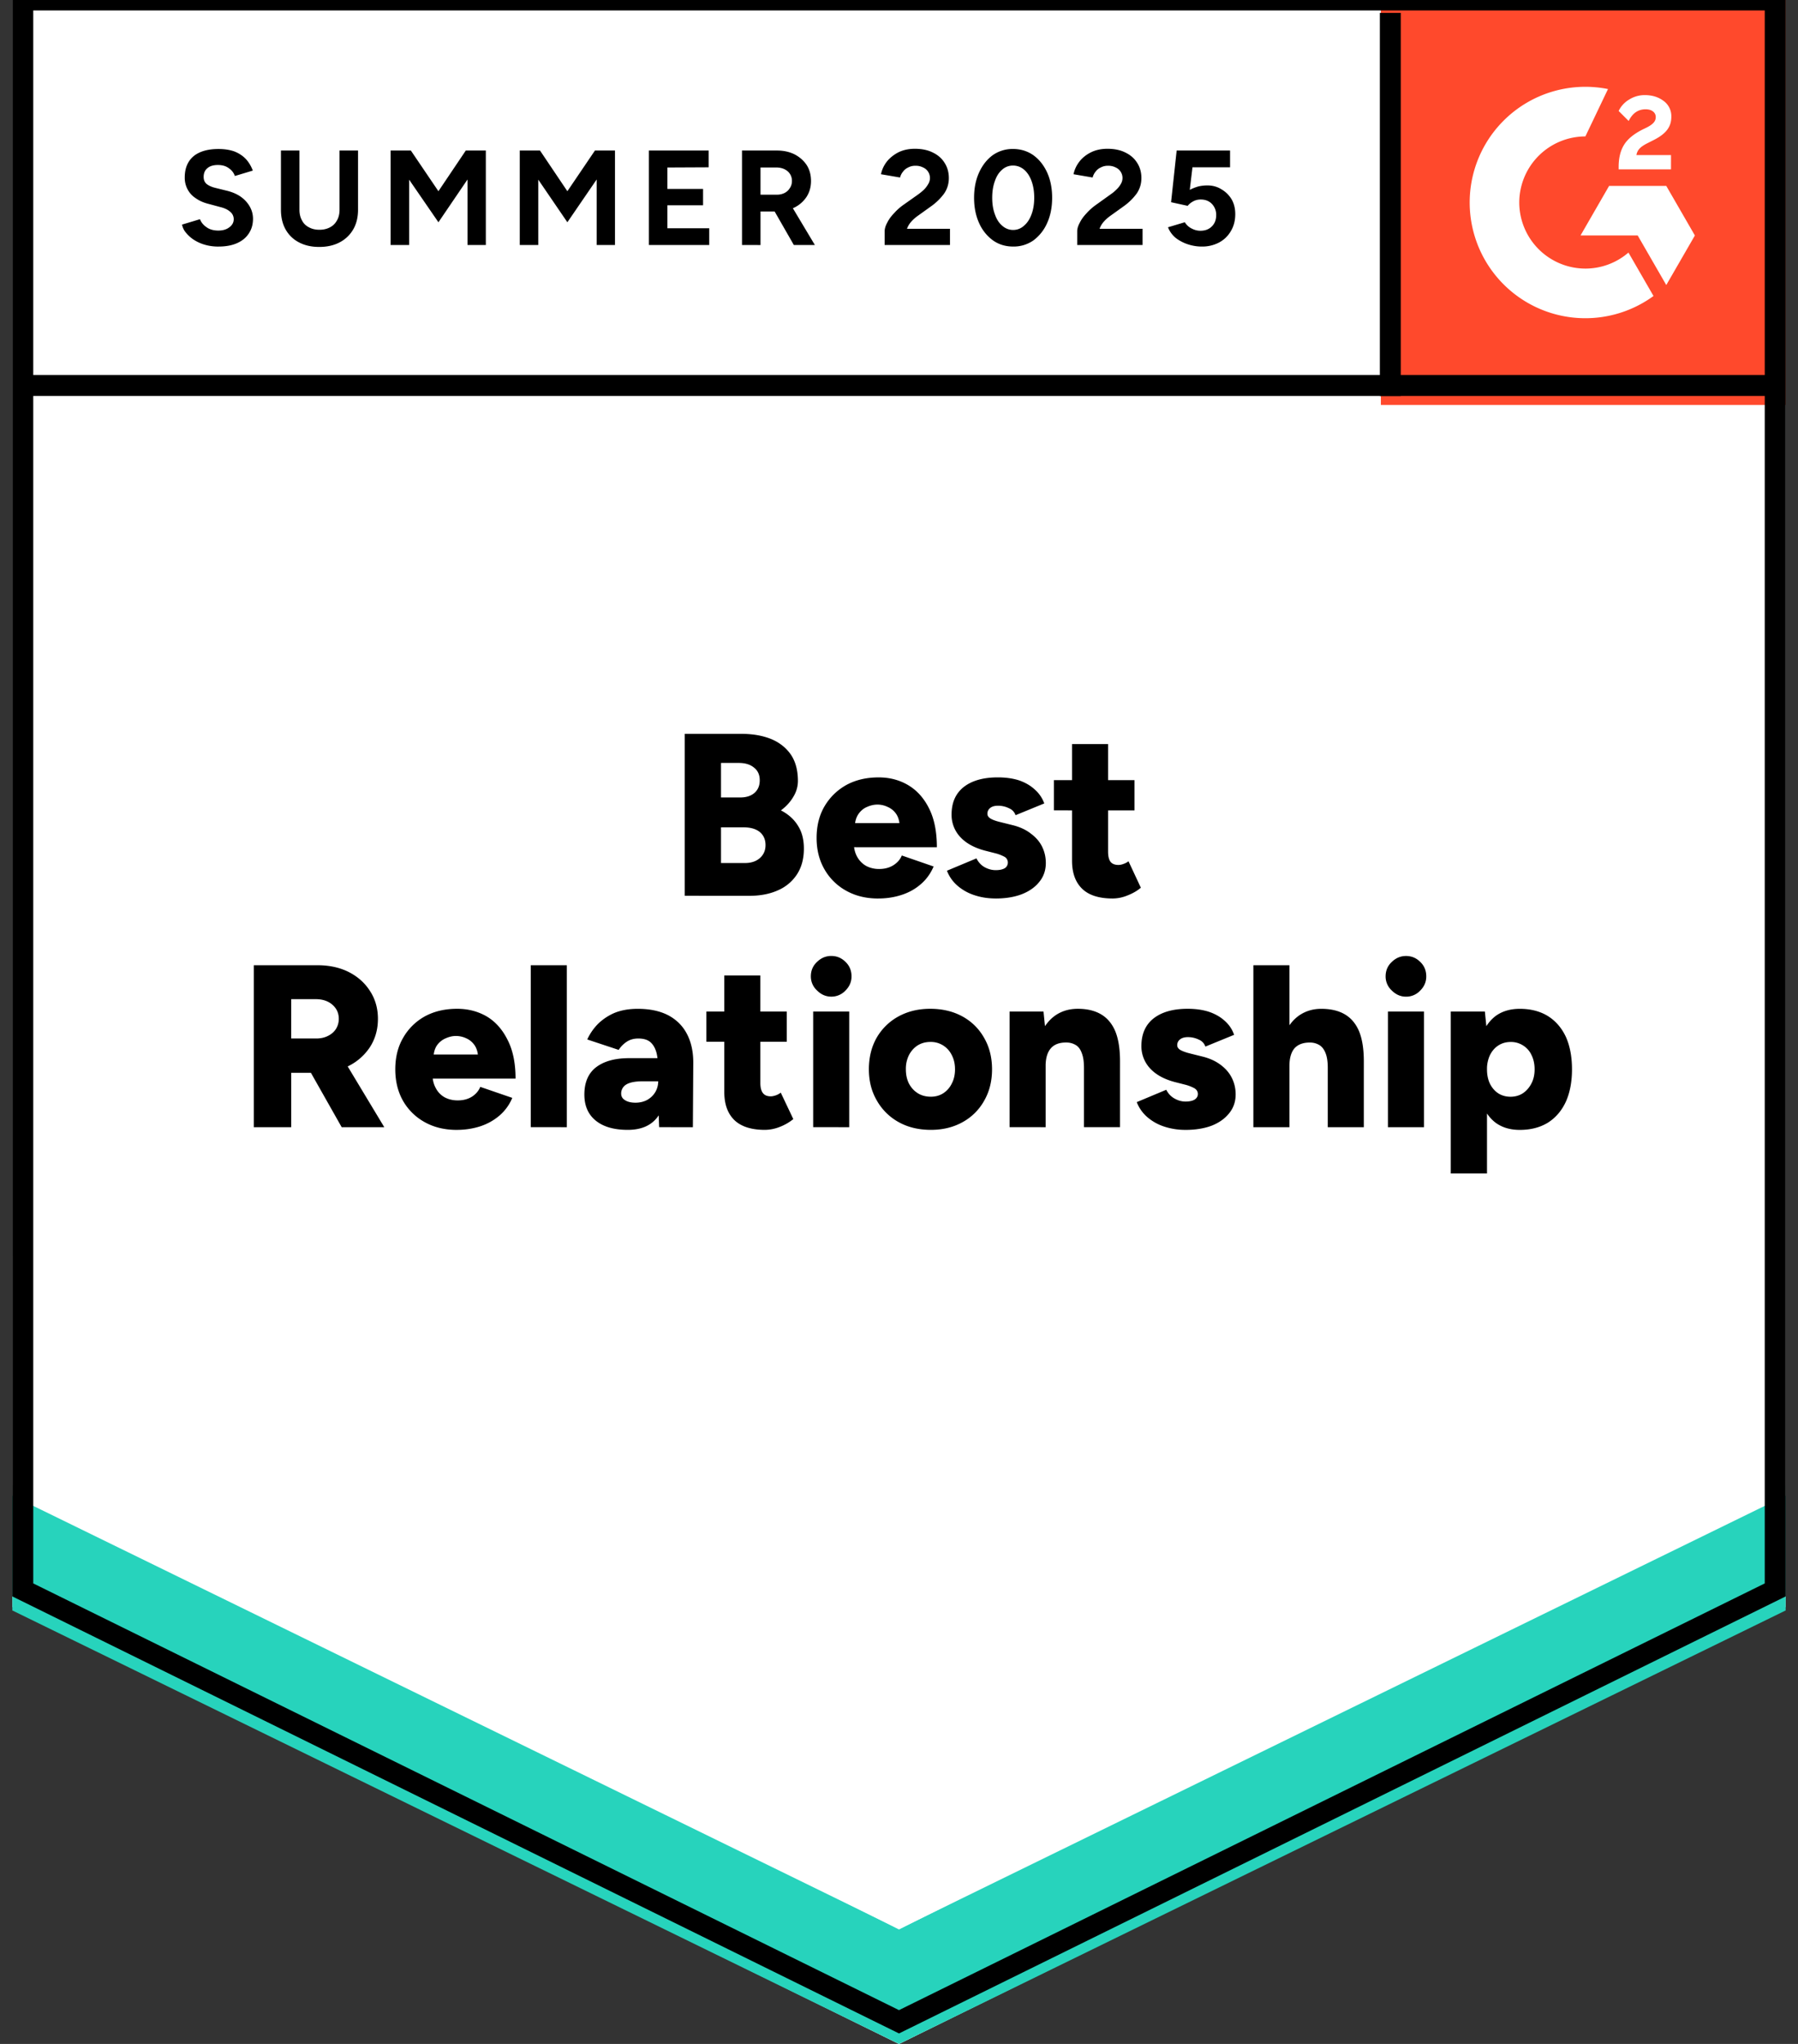
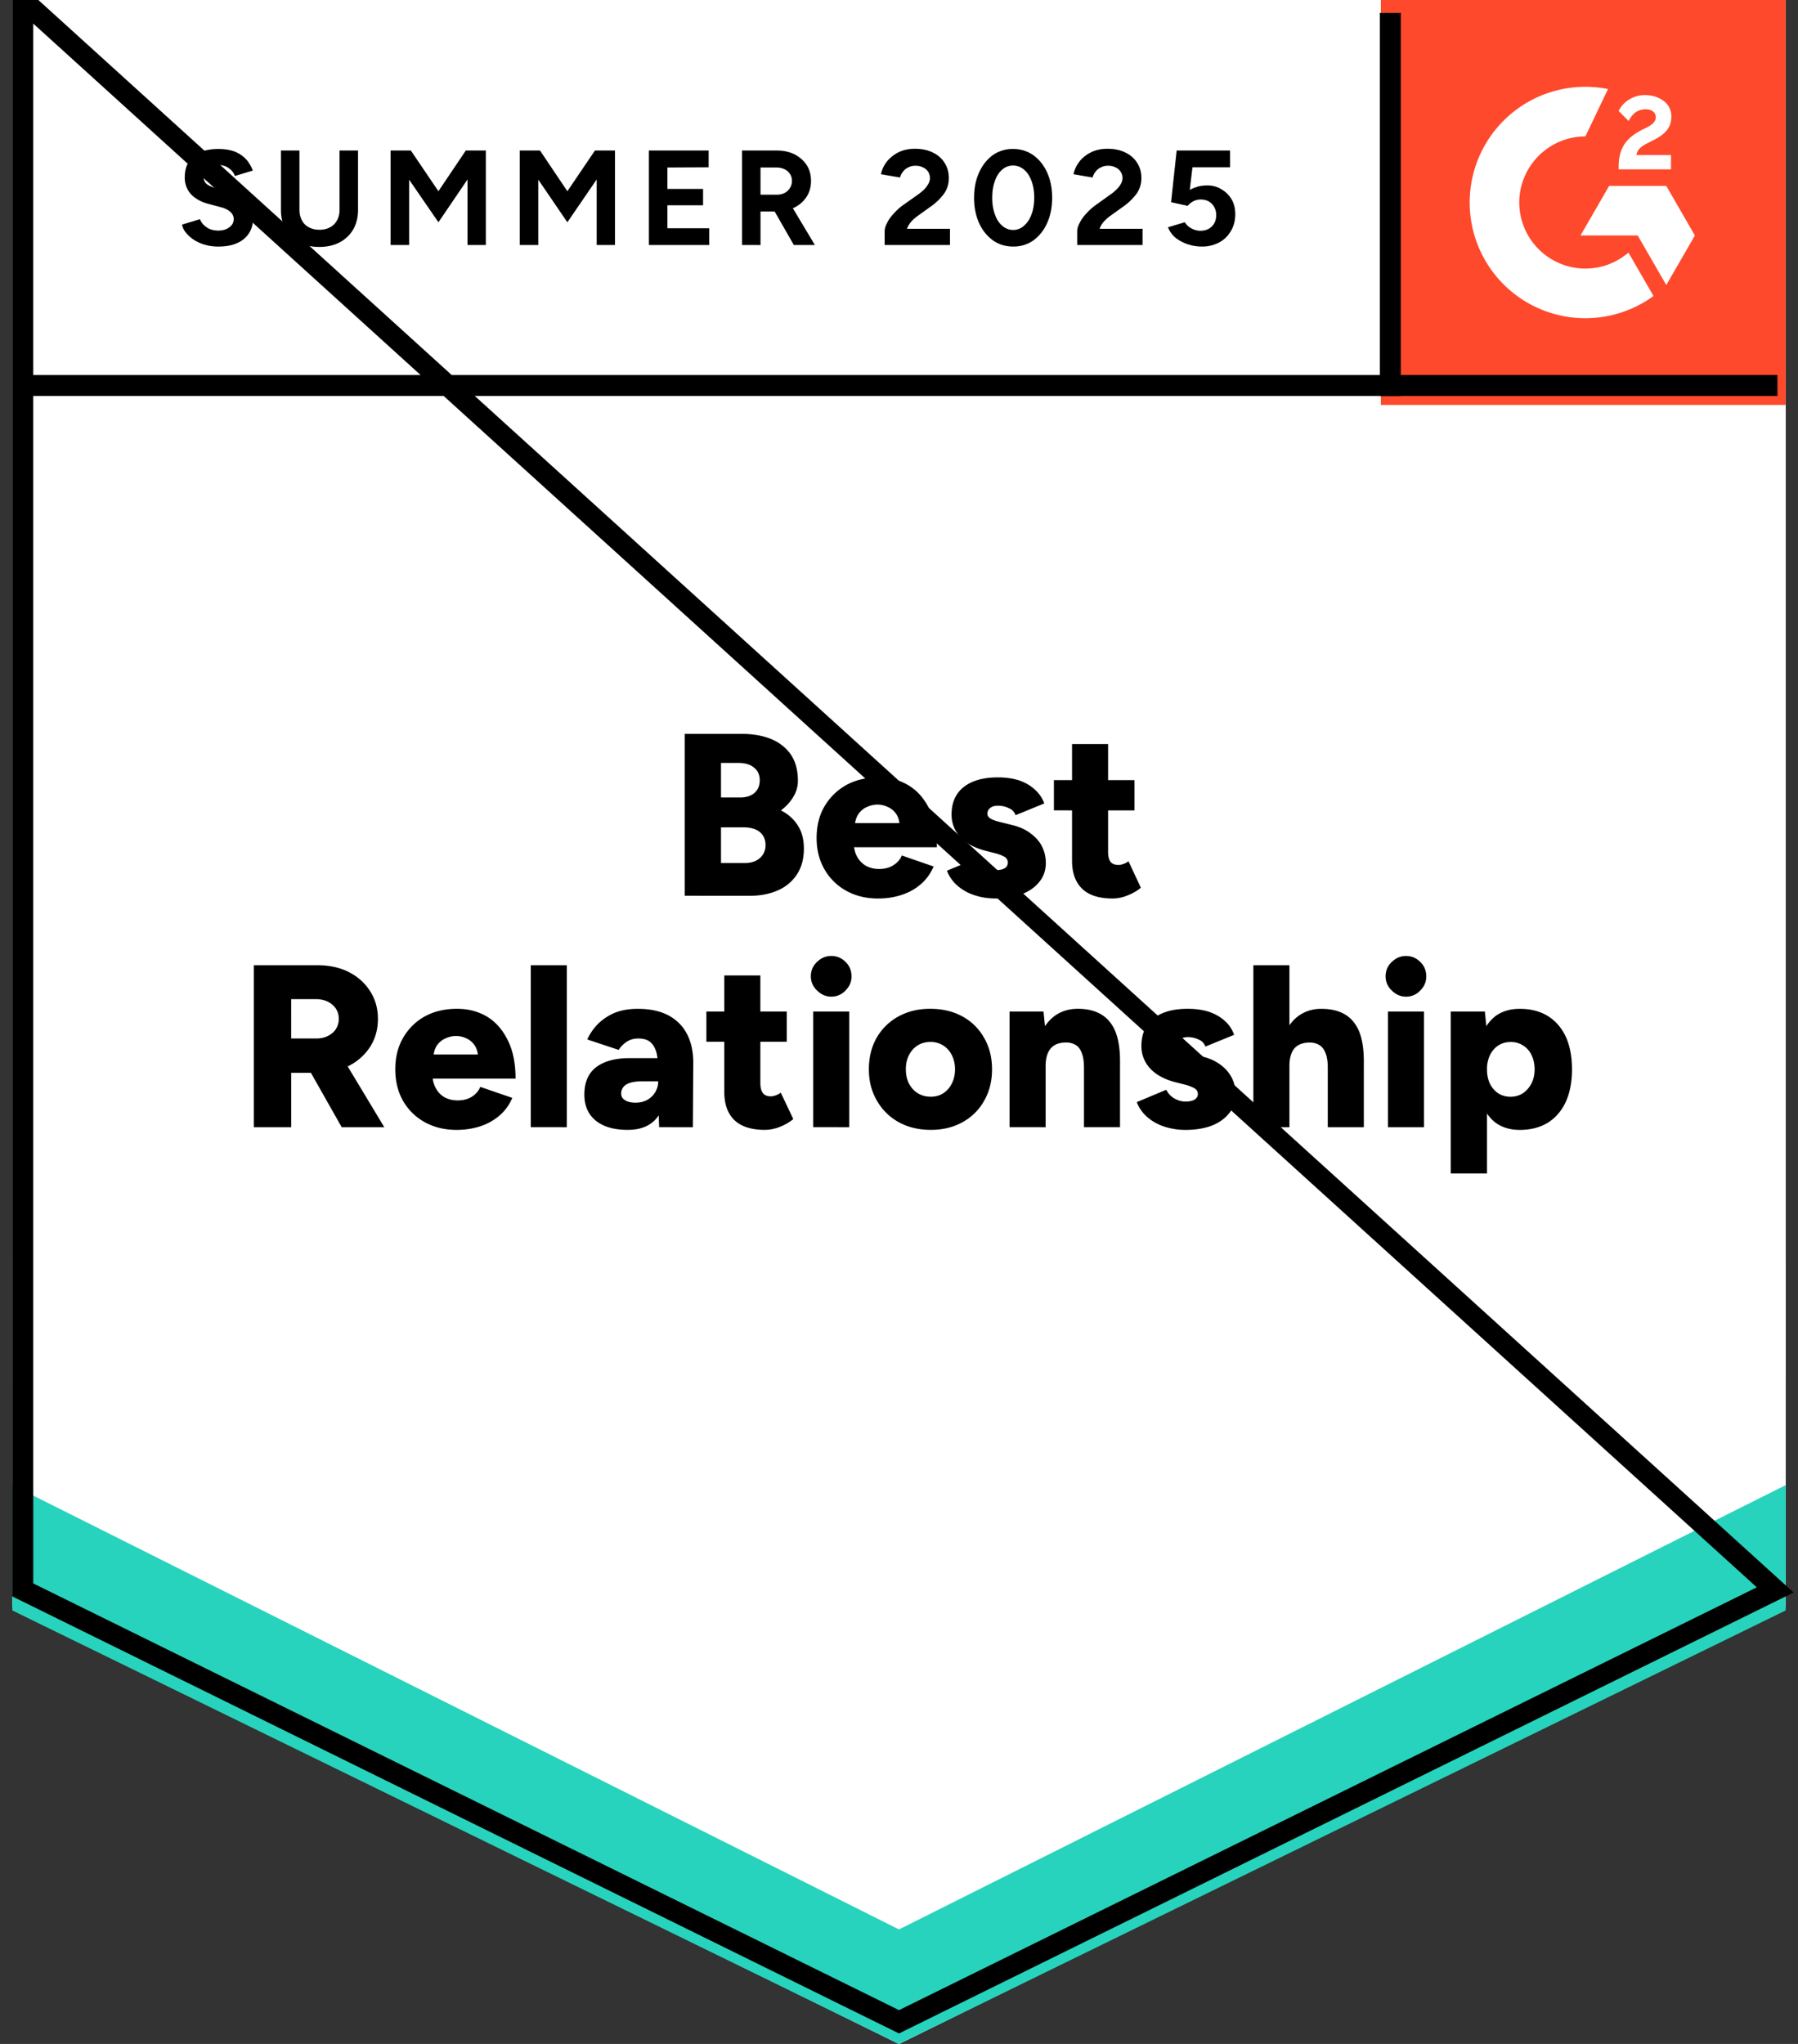
<svg xmlns="http://www.w3.org/2000/svg" width="110" height="125" fill="none" viewBox="0 0 110 125">
  <rect x="0" y="0" width="110" height="125" fill="#333333" stroke="none" />
  <title>Best Relationship</title>
  <path fill="#fff" d="M.755 98.271 55 125l54.245-26.729V0H.755z" />
  <path fill="#fff" d="M.755 98.271 55 125l54.245-26.729V0H.755z" />
  <path fill="#000" d="M13.367 15.08q-.435 0-.814-.107a2.5 2.5 0 0 1-.672-.295 2.1 2.1 0 0 1-.495-.436 1.06 1.06 0 0 1-.248-.507l1.097-.33q.105.283.389.483.27.2.684.212.436.012.707-.188.284-.201.284-.507a.58.58 0 0 0-.224-.46q-.213-.189-.602-.283l-.743-.2q-.424-.108-.743-.331a1.46 1.46 0 0 1-.507-.543 1.5 1.5 0 0 1-.177-.742q0-.826.53-1.286.544-.448 1.534-.448.555 0 .979.153.413.165.695.46.272.296.425.708l-1.097.33a.93.93 0 0 0-.365-.472q-.26-.2-.672-.2-.414 0-.637.189-.236.188-.236.542 0 .27.177.425.189.153.507.235l.766.19q.743.188 1.156.66.413.471.413 1.049 0 .507-.248.884-.247.39-.72.602-.471.212-1.143.212m6.156.023q-.708 0-1.239-.283a1.97 1.97 0 0 1-.813-.79q-.283-.508-.283-1.203v-3.62h1.132v3.62q0 .377.153.648.141.283.425.425.27.153.648.153.366 0 .649-.153.27-.142.424-.425.154-.27.154-.648v-3.62h1.132v3.62q0 .695-.295 1.203a2.05 2.05 0 0 1-.826.79q-.53.283-1.261.283m4.375-.118V9.206h1.238l1.686 2.489 1.675-2.489h1.226v5.779h-1.12v-4.01l-1.78 2.618-1.793-2.606v3.998zm7.9 0V9.206h1.239l1.674 2.489 1.687-2.489h1.226v5.779h-1.12v-4.01l-1.793 2.618-1.78-2.606v3.998zm7.902 0V9.206h3.655v1.026l-2.523.012v1.31h2.181v1.002h-2.181v1.403h2.559v1.026zm5.695 0V9.206h2.146q.602.001 1.074.236.471.248.742.66.26.414.26.968 0 .542-.271.967a1.9 1.9 0 0 1-.755.66 2.5 2.5 0 0 1-1.097.236h-.967v2.052zm3.172 0-1.332-2.323.86-.614 1.758 2.937zm-2.04-3.078h1.014a1 1 0 0 0 .46-.106.8.8 0 0 0 .319-.295.75.75 0 0 0 .13-.436.76.76 0 0 0-.272-.602q-.27-.225-.695-.224h-.956zm7.595 3.078v-.837q0-.236.153-.52.141-.294.413-.577a3.4 3.4 0 0 1 .613-.543l.884-.625q.177-.129.342-.283.153-.153.26-.342a.7.7 0 0 0 .106-.353.7.7 0 0 0-.413-.66 1 1 0 0 0-.483-.107.9.9 0 0 0-.437.106.8.8 0 0 0-.318.26.9.9 0 0 0-.177.353l-1.167-.2q.083-.412.353-.767.284-.353.72-.577.436-.213 1.002-.213.649 0 1.109.236.46.225.707.625.26.402.26.932t-.295.955a3.5 3.5 0 0 1-.802.778l-.79.566q-.236.165-.413.366a1.3 1.3 0 0 0-.26.436h2.63v.99zm7.865.094q-.707 0-1.238-.377a2.6 2.6 0 0 1-.849-1.062q-.306-.672-.307-1.544 0-.873.307-1.545.306-.672.837-1.062a2.1 2.1 0 0 1 1.238-.377q.696 0 1.239.377.541.39.849 1.062.306.672.306 1.545t-.306 1.544a2.64 2.64 0 0 1-.838 1.062 2.1 2.1 0 0 1-1.238.377m0-1.014a.97.97 0 0 0 .66-.26q.295-.247.46-.695.165-.437.166-1.014 0-.579-.166-1.026-.165-.45-.46-.696a1.02 1.02 0 0 0-.672-.248.97.97 0 0 0-.66.248q-.295.248-.448.696-.165.447-.165 1.026 0 .578.165 1.014.154.448.448.696.295.26.672.259m3.915.92v-.837q0-.236.154-.52.141-.294.412-.577.26-.295.614-.543l.872-.625q.189-.129.342-.283.165-.153.271-.342a.704.704 0 0 0-.307-1.014 1 1 0 0 0-.483-.106.9.9 0 0 0-.436.106.8.8 0 0 0-.318.26.9.9 0 0 0-.177.353l-1.168-.2q.083-.412.354-.767.27-.353.72-.577.435-.213 1.002-.213.649 0 1.108.236.46.225.708.625.26.402.26.932-.001.53-.296.955a3.5 3.5 0 0 1-.802.778l-.79.566q-.235.165-.412.366a1.3 1.3 0 0 0-.26.436h2.63v.99zm7.606.094q-.4 0-.813-.13a2.5 2.5 0 0 1-.755-.389q-.33-.27-.483-.66l1.026-.307q.176.27.436.39.248.13.519.13.435 0 .695-.26.272-.26.272-.696a.95.95 0 0 0-.26-.684q-.259-.27-.684-.271-.26 0-.471.118a1.1 1.1 0 0 0-.33.27l-1.015-.223.342-3.16h3.267v1.025h-2.3l-.165 1.38q.225-.118.495-.2.272-.072.59-.071.472 0 .85.236.388.225.624.613.225.39.224.908 0 .59-.271 1.038-.26.448-.72.696a2.2 2.2 0 0 1-1.073.247M41.893 54.784V44.88h3.467q1.014 0 1.792.306.78.317 1.227.956.435.636.436 1.615 0 .519-.283.979-.27.46-.755.825.684.354 1.038.932.366.566.366 1.403 0 .932-.425 1.58a2.63 2.63 0 0 1-1.18.98q-.742.33-1.745.33zm2.217-2.004h1.462q.578 0 .92-.307.342-.306.342-.79 0-.507-.354-.802-.354-.283-.979-.283H44.11zm0-4.01h1.179q.543 0 .86-.271.331-.283.331-.778 0-.507-.354-.779-.341-.282-.92-.283H44.11zm9.61 6.18q-1.096 0-1.945-.472a3.44 3.44 0 0 1-1.333-1.31q-.483-.836-.483-1.921 0-1.11.483-1.934.495-.838 1.345-1.31.849-.46 1.969-.46 1.002 0 1.804.473.814.483 1.286 1.438.471.944.471 2.359H52l.236-.272q0 .484.2.85.201.365.554.566.354.188.79.188.519 0 .885-.236.366-.235.507-.59l1.946.673q-.283.66-.802 1.097-.507.436-1.18.648-.66.213-1.414.212m-1.426-4.328-.224-.283h3.172l-.2.283q0-.519-.213-.838a1.2 1.2 0 0 0-.53-.436 1.45 1.45 0 0 0-.614-.142q-.318 0-.637.142-.318.13-.53.436-.224.32-.224.838m8.62 4.327q-.696 0-1.297-.2a3 3 0 0 1-1.038-.578 2.3 2.3 0 0 1-.648-.92l1.804-.754q.189.365.507.542.33.177.672.177.353 0 .554-.118a.4.4 0 0 0 .189-.342.4.4 0 0 0-.2-.354 2.5 2.5 0 0 0-.59-.224l-.601-.153q-.99-.26-1.522-.837a1.98 1.98 0 0 1-.53-1.368q0-1.097.742-1.687.756-.59 2.088-.59.742 0 1.32.19.566.2.956.566.39.352.566.837l-1.757.72a.7.7 0 0 0-.401-.425 1.5 1.5 0 0 0-.672-.154q-.32 0-.484.142a.43.43 0 0 0-.165.354q0 .176.2.294.201.118.602.213l.755.188q.66.165 1.108.52.46.34.684.801.224.46.224.99 0 .66-.39 1.144-.388.495-1.084.767-.684.26-1.592.26m7.158 0q-1.261 0-1.875-.601-.613-.6-.613-1.71v-7.134h2.205v6.58q0 .424.153.625.154.188.484.188.13 0 .295-.058.177-.06.318-.166l.755 1.616q-.33.283-.814.472a2.4 2.4 0 0 1-.908.188m-3.597-5.389v-1.85h4.93v1.851zm-48.95 19.375V59.03h3.891q1.085 0 1.91.412.838.424 1.31 1.168.483.742.483 1.698 0 .967-.483 1.722a3.35 3.35 0 0 1-1.321 1.167q-.849.413-1.934.413h-1.568v3.325zm5.377 0-2.229-3.938 1.71-1.25 3.125 5.188zm-3.09-5.424h1.534q.4 0 .707-.154.319-.153.495-.424.177-.283.177-.625 0-.52-.389-.86-.39-.343-1.026-.343h-1.497zm10.13 5.59q-1.108 0-1.957-.472a3.44 3.44 0 0 1-1.333-1.31q-.471-.837-.471-1.922 0-1.108.483-1.933a3.44 3.44 0 0 1 1.333-1.31q.849-.46 1.969-.46 1.002 0 1.816.472.803.484 1.274 1.44.483.942.483 2.358h-5.33l.247-.272q0 .484.201.85.19.365.542.565.355.19.802.19.519 0 .885-.237.353-.235.495-.59l1.958.673a2.9 2.9 0 0 1-.802 1.097q-.52.436-1.18.648-.672.212-1.415.212m-1.427-4.329-.235-.282h3.172l-.2.282q0-.518-.213-.837a1.2 1.2 0 0 0-.519-.436 1.5 1.5 0 0 0-.625-.142q-.307 0-.625.142a1.25 1.25 0 0 0-.542.436q-.213.319-.213.837m5.956 4.163V59.03h2.205v9.905zm7.853 0-.058-1.533V65.41q0-.565-.095-.99-.106-.425-.354-.66-.26-.248-.766-.248-.402 0-.696.188a1.7 1.7 0 0 0-.507.508l-1.922-.637q.235-.518.648-.944a3.3 3.3 0 0 1 1.026-.684q.613-.247 1.416-.247 1.108 0 1.875.4.766.414 1.143 1.156.378.732.378 1.734l-.024 3.95zm-1.922.165q-1.261 0-1.957-.566t-.696-1.592q0-1.12.72-1.674.73-.555 2.028-.554h1.934v1.415h-1.097q-.708 0-1.026.2a.63.63 0 0 0-.307.554q0 .26.236.401.236.154.637.154.413 0 .731-.177.307-.177.484-.472a1.3 1.3 0 0 0 .177-.66h.554q0 1.414-.602 2.193-.59.778-1.816.778m8.396 0q-1.25 0-1.875-.601-.612-.602-.613-1.71v-7.134h2.206v6.58q0 .424.165.625.153.189.471.189.13 0 .307-.06.165-.058.306-.165l.767 1.616a3 3 0 0 1-.814.472 2.5 2.5 0 0 1-.92.188m-3.584-5.389v-1.85h4.917v1.851zm6.533 5.224V61.86h2.205v7.075zm1.108-7.983q-.495 0-.873-.378a1.16 1.16 0 0 1-.377-.86q0-.531.377-.885.378-.366.873-.365.507 0 .873.365.365.353.365.885 0 .495-.365.86a1.17 1.17 0 0 1-.873.378m6.097 8.148q-1.12 0-1.97-.471a3.44 3.44 0 0 1-1.332-1.31q-.495-.837-.495-1.922t.471-1.922a3.44 3.44 0 0 1 1.333-1.309q.86-.471 1.946-.471 1.12 0 1.98.471.85.472 1.322 1.31.483.837.483 1.921t-.483 1.923a3.36 3.36 0 0 1-1.321 1.309q-.849.471-1.934.471m0-2.028q.424 0 .755-.212a1.46 1.46 0 0 0 .518-.59q.2-.377.2-.873 0-.495-.2-.872a1.43 1.43 0 0 0-.53-.59 1.4 1.4 0 0 0-.779-.212q-.435 0-.778.212-.33.212-.53.59a1.9 1.9 0 0 0-.19.872q0 .496.19.873.2.377.542.59t.802.212m4.811 1.863V61.86h2.076l.13 1.297v5.778zm4.552 0v-3.62h2.205v3.62zm0-3.62q0-.566-.13-.896-.117-.342-.353-.495a1.1 1.1 0 0 0-.578-.166q-.637-.012-.956.342-.33.366-.33 1.097h-.66q0-1.12.33-1.899.342-.79.932-1.202.59-.401 1.368-.401.849 0 1.427.342t.872 1.05q.283.706.283 1.815v.413zM72.53 69.1a4.1 4.1 0 0 1-1.298-.2 3 3 0 0 1-1.037-.578 2.3 2.3 0 0 1-.649-.92l1.804-.755q.19.366.52.543.318.177.66.177.353 0 .554-.118.2-.13.2-.342 0-.224-.212-.354a2.5 2.5 0 0 0-.59-.224l-.601-.153q-.99-.26-1.521-.837a1.98 1.98 0 0 1-.53-1.368q0-1.097.742-1.687.755-.59 2.087-.59.744 0 1.321.19.578.2.967.565.39.354.554.838l-1.757.719a.7.7 0 0 0-.4-.425 1.5 1.5 0 0 0-.673-.153q-.306 0-.483.142a.43.43 0 0 0-.166.353q0 .178.201.295.213.118.601.213l.755.188q.66.165 1.12.52.449.34.673.801.224.46.224.99 0 .66-.39 1.144-.389.495-1.073.767-.695.26-1.603.26m4.15-.165V59.03h2.206v9.905zm4.552 0v-3.62h2.206v3.62zm0-3.62q0-.566-.13-.896-.13-.342-.365-.495a1.1 1.1 0 0 0-.566-.166q-.637-.012-.967.342-.318.366-.318 1.097h-.672q0-1.12.342-1.899.342-.79.931-1.202.59-.401 1.345-.401.872 0 1.45.342t.873 1.05q.282.706.283 1.815v.413zm3.68 3.62V61.86h2.205v7.075zm1.108-7.983q-.494 0-.873-.378a1.16 1.16 0 0 1-.377-.86q0-.531.377-.885.378-.366.873-.365.508 0 .873.365.365.353.365.885 0 .495-.365.86a1.17 1.17 0 0 1-.873.378m2.736 10.814V61.86h2.087l.13 1.297v8.609zm4.222-2.666q-.873 0-1.474-.436-.59-.448-.885-1.285-.306-.838-.306-1.982 0-1.155.306-1.992.296-.825.885-1.274.6-.435 1.474-.436.99 0 1.71.436.72.448 1.108 1.274.377.837.377 1.992 0 1.144-.377 1.982-.39.837-1.108 1.285-.72.436-1.71.436m-.566-2.028q.424 0 .754-.212.32-.212.52-.59.2-.377.2-.873 0-.495-.189-.872a1.35 1.35 0 0 0-.519-.59 1.37 1.37 0 0 0-.754-.212q-.425 0-.755.212-.33.213-.52.602a2 2 0 0 0-.176.86q0 .496.177.873.189.377.507.59.33.212.755.212" />
  <path fill="#FF492C" d="M84.481 0h24.764v24.764H84.481z" />
  <path fill="#fff" fill-rule="evenodd" d="M102.23 9.483h-2.116c.058-.33.262-.516.677-.726l.391-.198c.697-.357 1.068-.76 1.068-1.415a1.15 1.15 0 0 0-.48-.977c-.314-.235-.697-.351-1.138-.351a1.77 1.77 0 0 0-.966.275c-.277.164-.5.406-.639.696l.613.612c.237-.48.583-.715 1.037-.715.383 0 .62.198.62.472 0 .23-.115.42-.556.644l-.249.121q-.814.41-1.138.943c-.218.352-.327.805-.327 1.347v.146h3.203zm-.289 1.887h-3.498l-1.748 3.03h3.497l1.749 3.032 1.75-3.031z" clip-rule="evenodd" />
  <path fill="#fff" fill-rule="evenodd" d="M96.992 16.426a4.05 4.05 0 0 1-4.045-4.043 4.05 4.05 0 0 1 4.045-4.04l1.384-2.897a7.076 7.076 0 1 0 2.784 12.656l-1.533-2.656a4.03 4.03 0 0 1-2.635.98" clip-rule="evenodd" />
  <path stroke="#000" stroke-width="1.279" d="M85.058.787v23.429" />
  <path fill="#27D3BC" d="M.755 98.49v-7.665L55 117.998l54.245-27.173v7.665L55 125z" />
-   <path fill="#fff" d="M.755 91.47v-7.666L55 110.976l54.245-27.172v7.665L55 117.98z" />
  <path fill="#fff" d="M.755 84.47v-7.665L55 103.98l54.245-27.174v7.665L55 110.98z" />
-   <path stroke="#000" stroke-width="1.279" d="M108.744 23.576H1.492m107.113 73.658L55 123.646 1.395 97.234V0h107.21z" />
+   <path stroke="#000" stroke-width="1.279" d="M108.744 23.576H1.492m107.113 73.658L55 123.646 1.395 97.234V0z" />
</svg>